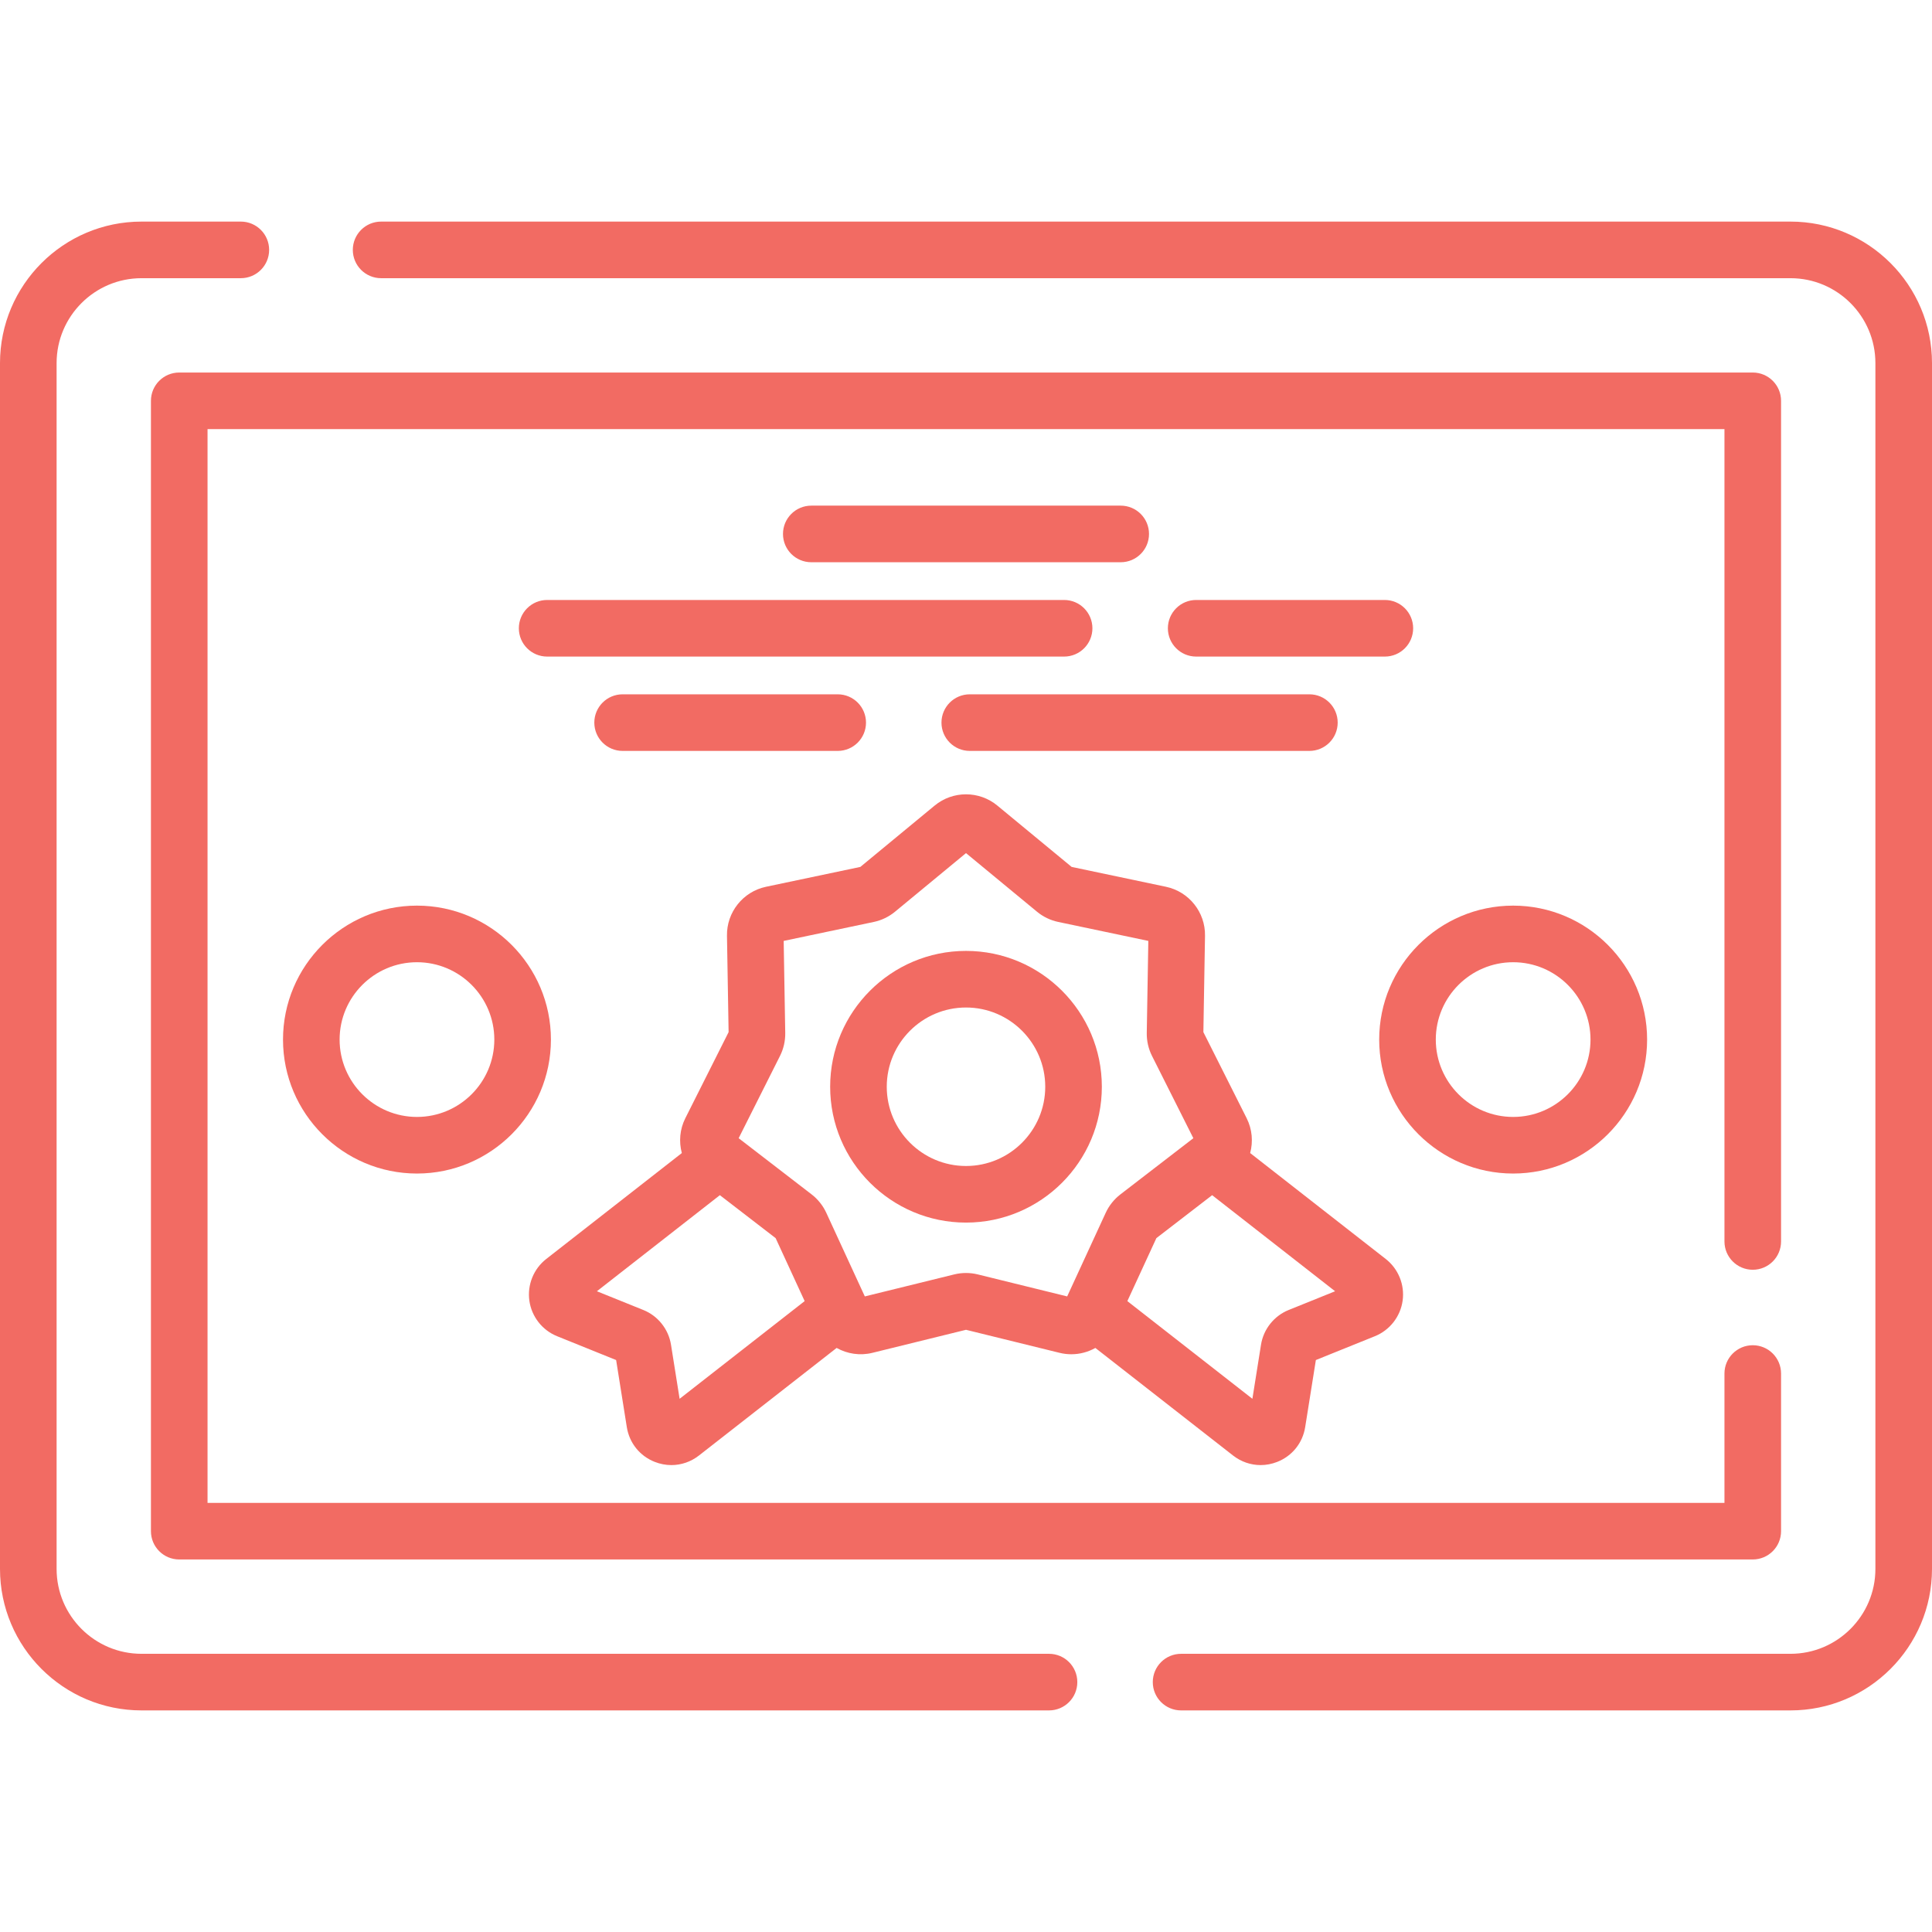
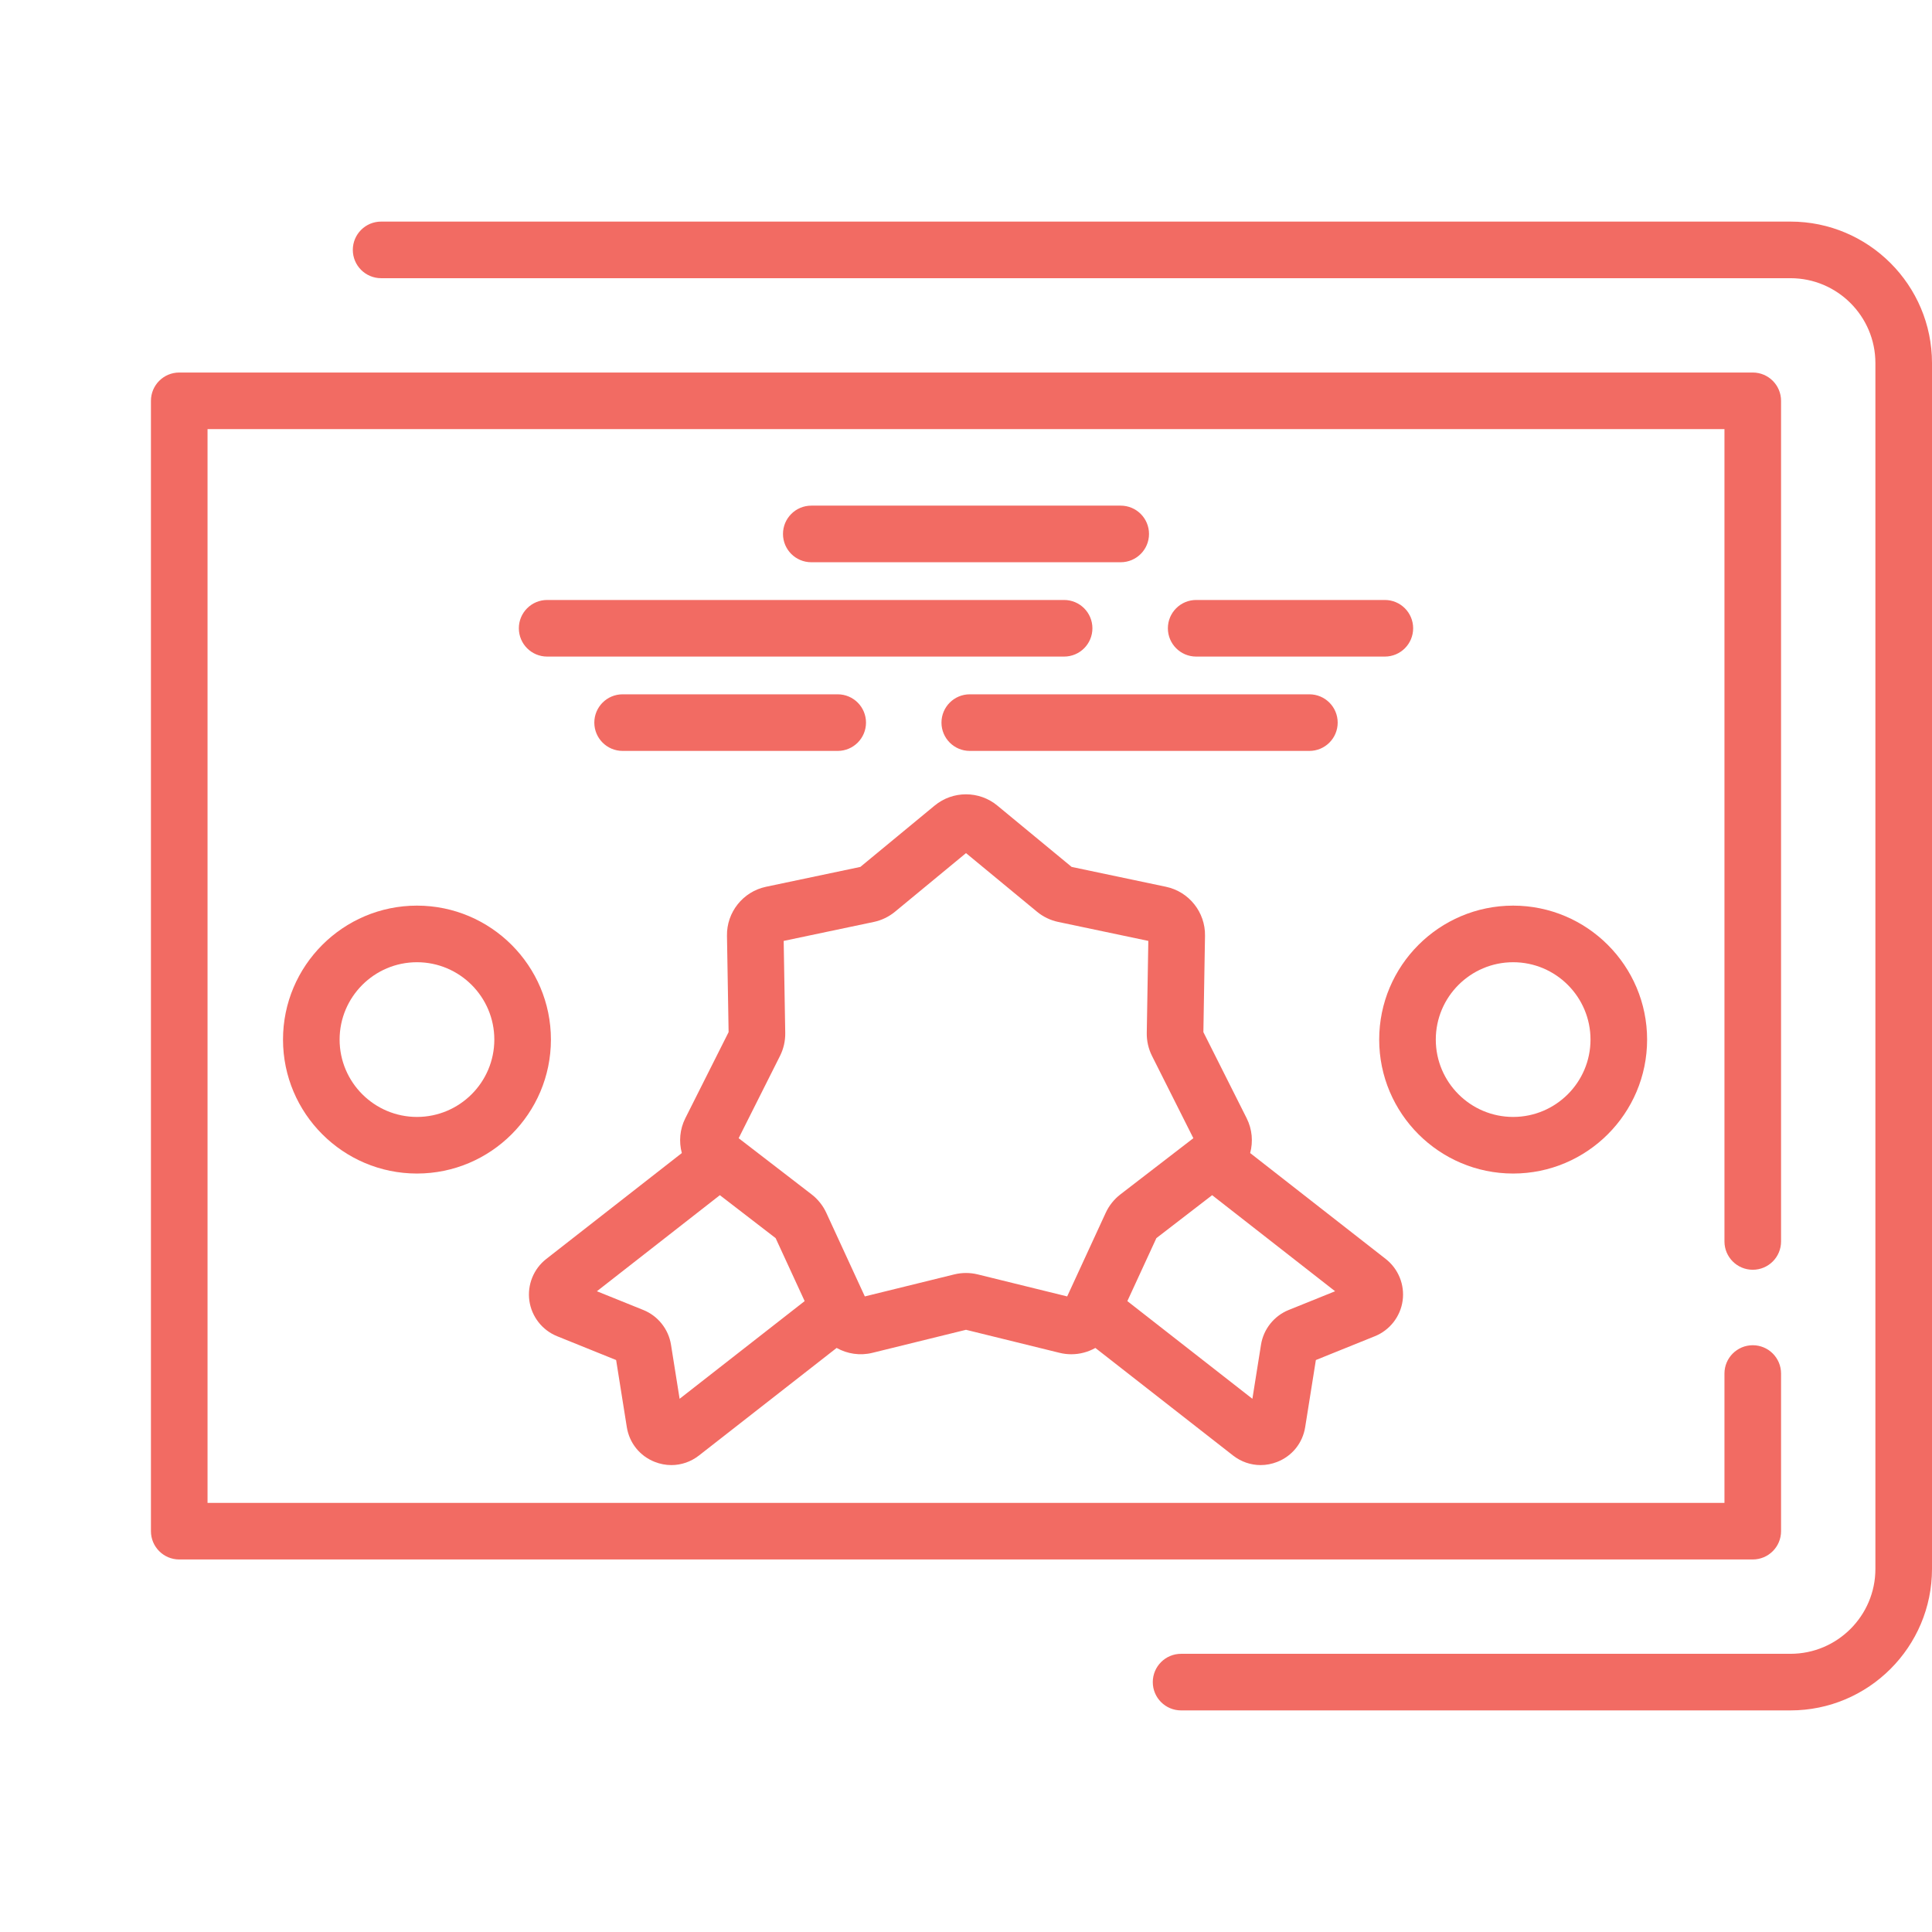
<svg xmlns="http://www.w3.org/2000/svg" width="512" height="512" x="0" y="0" viewBox="0 0 512 512" style="enable-background:new 0 0 512 512" xml:space="preserve" class="">
  <g>
    <g>
-       <path d="m278 438.276h-240.5c-12.406 0-22.5-10.093-22.5-22.5v-319.552c0-12.407 10.094-22.5 22.5-22.5h26.323c4.143 0 7.5-3.358 7.5-7.5s-3.357-7.5-7.5-7.5h-26.323c-20.678 0-37.5 16.822-37.5 37.5v319.552c0 20.678 16.822 37.5 37.5 37.5h240.5c4.143 0 7.5-3.358 7.5-7.5s-3.357-7.5-7.5-7.5z" fill="#f26b63" data-original="#000000" style="" />
      <path d="m474.5 58.724h-373.5c-4.143 0-7.5 3.358-7.5 7.5s3.357 7.5 7.5 7.5h373.5c12.406 0 22.5 10.093 22.5 22.5v319.552c0 12.407-10.094 22.5-22.5 22.5h-161.5c-4.143 0-7.5 3.358-7.5 7.5s3.357 7.5 7.5 7.5h161.5c20.678 0 37.5-16.822 37.5-37.5v-319.552c0-20.678-16.822-37.5-37.5-37.5z" fill="#f26b63" data-original="#000000" style="" />
      <path d="m464.5 336.5c4.143 0 7.5-3.358 7.5-7.5v-222.776c0-4.142-3.357-7.5-7.5-7.5h-417c-4.143 0-7.5 3.358-7.5 7.5v299.552c0 4.142 3.357 7.5 7.5 7.5h417c4.143 0 7.5-3.358 7.5-7.5v-41.776c0-4.142-3.357-7.5-7.5-7.5s-7.5 3.358-7.5 7.5v34.276h-402v-284.552h402v215.276c0 4.142 3.357 7.5 7.5 7.5z" fill="#f26b63" data-original="#000000" style="" />
      <path d="m147.639 354.111 15.641 6.314 2.83 17.768c.671 4.215 3.441 7.664 7.413 9.227 1.437.565 2.925.843 4.401.843 2.604 0 5.166-.866 7.313-2.543l36.481-28.503c2.808 1.571 6.176 2.111 9.48 1.297l24.802-6.103 24.802 6.104c1.036.255 2.078.377 3.107.377 2.256 0 4.447-.594 6.375-1.672l36.479 28.501c2.147 1.677 4.708 2.542 7.313 2.542 1.476 0 2.966-.278 4.401-.843 3.971-1.563 6.742-5.012 7.412-9.226l2.831-17.77 15.64-6.313c3.941-1.59 6.758-5.193 7.35-9.401s-1.121-8.448-4.47-11.064l-35.933-28.074c.805-3.006.551-6.287-.928-9.228l-11.47-22.821.433-25.539c.105-6.236-4.248-11.695-10.352-12.98l-24.993-5.262-19.697-16.26h.001c-4.813-3.972-11.794-3.971-16.603 0l-19.697 16.26-24.993 5.262c-6.104 1.285-10.457 6.744-10.352 12.98l.433 25.539-11.47 22.82c-1.479 2.941-1.733 6.223-.928 9.229l-35.932 28.073c-3.349 2.617-5.062 6.856-4.47 11.064s3.409 7.812 7.35 9.402zm193.859-6.946c-3.86 1.557-6.664 5.078-7.317 9.187l-2.285 14.343-33.138-25.89 7.693-16.69 14.778-11.383 32.587 25.46zm-134.786-67.343c.939-1.874 1.418-3.971 1.384-6.07l-.413-24.401 23.879-5.027c2.057-.432 3.999-1.368 5.617-2.705l18.821-15.537 18.819 15.535c1.62 1.338 3.563 2.274 5.616 2.705l23.882 5.028-.413 24.406c-.034 2.095.444 4.192 1.387 6.072l10.959 21.806-19.334 14.892c-1.663 1.28-3.006 2.964-3.887 4.872l-10.216 22.165-23.698-5.832c-2.037-.502-4.193-.502-6.23 0l-23.698 5.832-10.217-22.167c-.88-1.906-2.223-3.59-3.885-4.87l-19.335-14.892zm-15.941 36.911 14.778 11.382 7.692 16.69-33.138 25.89-2.284-14.341c-.654-4.111-3.458-7.632-7.316-9.188l-12.319-4.973z" fill="#f26b63" data-original="#000000" style="" />
-       <path d="m256 324c19.851 0 36-16.149 36-36s-16.149-36-36-36-36 16.149-36 36 16.149 36 36 36zm0-57c11.579 0 21 9.42 21 21s-9.421 21-21 21-21-9.42-21-21 9.421-21 21-21z" fill="#f26b63" data-original="#000000" style="" />
      <path d="m297 134h-82c-4.143 0-7.5 3.358-7.5 7.5s3.357 7.5 7.5 7.5h82c4.143 0 7.5-3.358 7.5-7.5s-3.357-7.5-7.5-7.5z" fill="#f26b63" data-original="#000000" style="" />
      <path d="m137.5 166.5c0 4.142 3.357 7.5 7.5 7.5h137c4.143 0 7.5-3.358 7.5-7.5s-3.357-7.5-7.5-7.5h-137c-4.143 0-7.5 3.358-7.5 7.5z" fill="#f26b63" data-original="#000000" style="" />
      <path d="m367 174c4.143 0 7.5-3.358 7.5-7.5s-3.357-7.5-7.5-7.5h-50c-4.143 0-7.5 3.358-7.5 7.5s3.357 7.5 7.5 7.5z" fill="#f26b63" data-original="#000000" style="" />
      <path d="m165 184c-4.143 0-7.5 3.358-7.5 7.5s3.357 7.5 7.5 7.5h57c4.143 0 7.5-3.358 7.5-7.5s-3.357-7.5-7.5-7.5z" fill="#f26b63" data-original="#000000" style="" />
      <path d="m249.5 191.5c0 4.142 3.357 7.5 7.5 7.5h90c4.143 0 7.5-3.358 7.5-7.5s-3.357-7.5-7.5-7.5h-90c-4.143 0-7.5 3.358-7.5 7.5z" fill="#f26b63" data-original="#000000" style="" />
      <path d="m401 311c19.575 0 35.5-15.925 35.5-35.5s-15.925-35.5-35.5-35.5-35.5 15.925-35.5 35.5 15.925 35.5 35.5 35.5zm0-56c11.304 0 20.5 9.196 20.5 20.5s-9.196 20.5-20.5 20.5-20.5-9.196-20.5-20.5 9.196-20.5 20.5-20.5z" fill="#f26b63" data-original="#000000" style="" />
      <path d="m110.5 240c-19.575 0-35.5 15.925-35.5 35.5s15.925 35.5 35.5 35.5 35.5-15.925 35.5-35.5-15.925-35.5-35.5-35.5zm0 56c-11.304 0-20.5-9.196-20.5-20.5s9.196-20.5 20.5-20.5 20.5 9.196 20.5 20.5-9.196 20.5-20.5 20.5z" fill="#f26b63" data-original="#000000" style="" />
    </g>
  </g>
</svg>